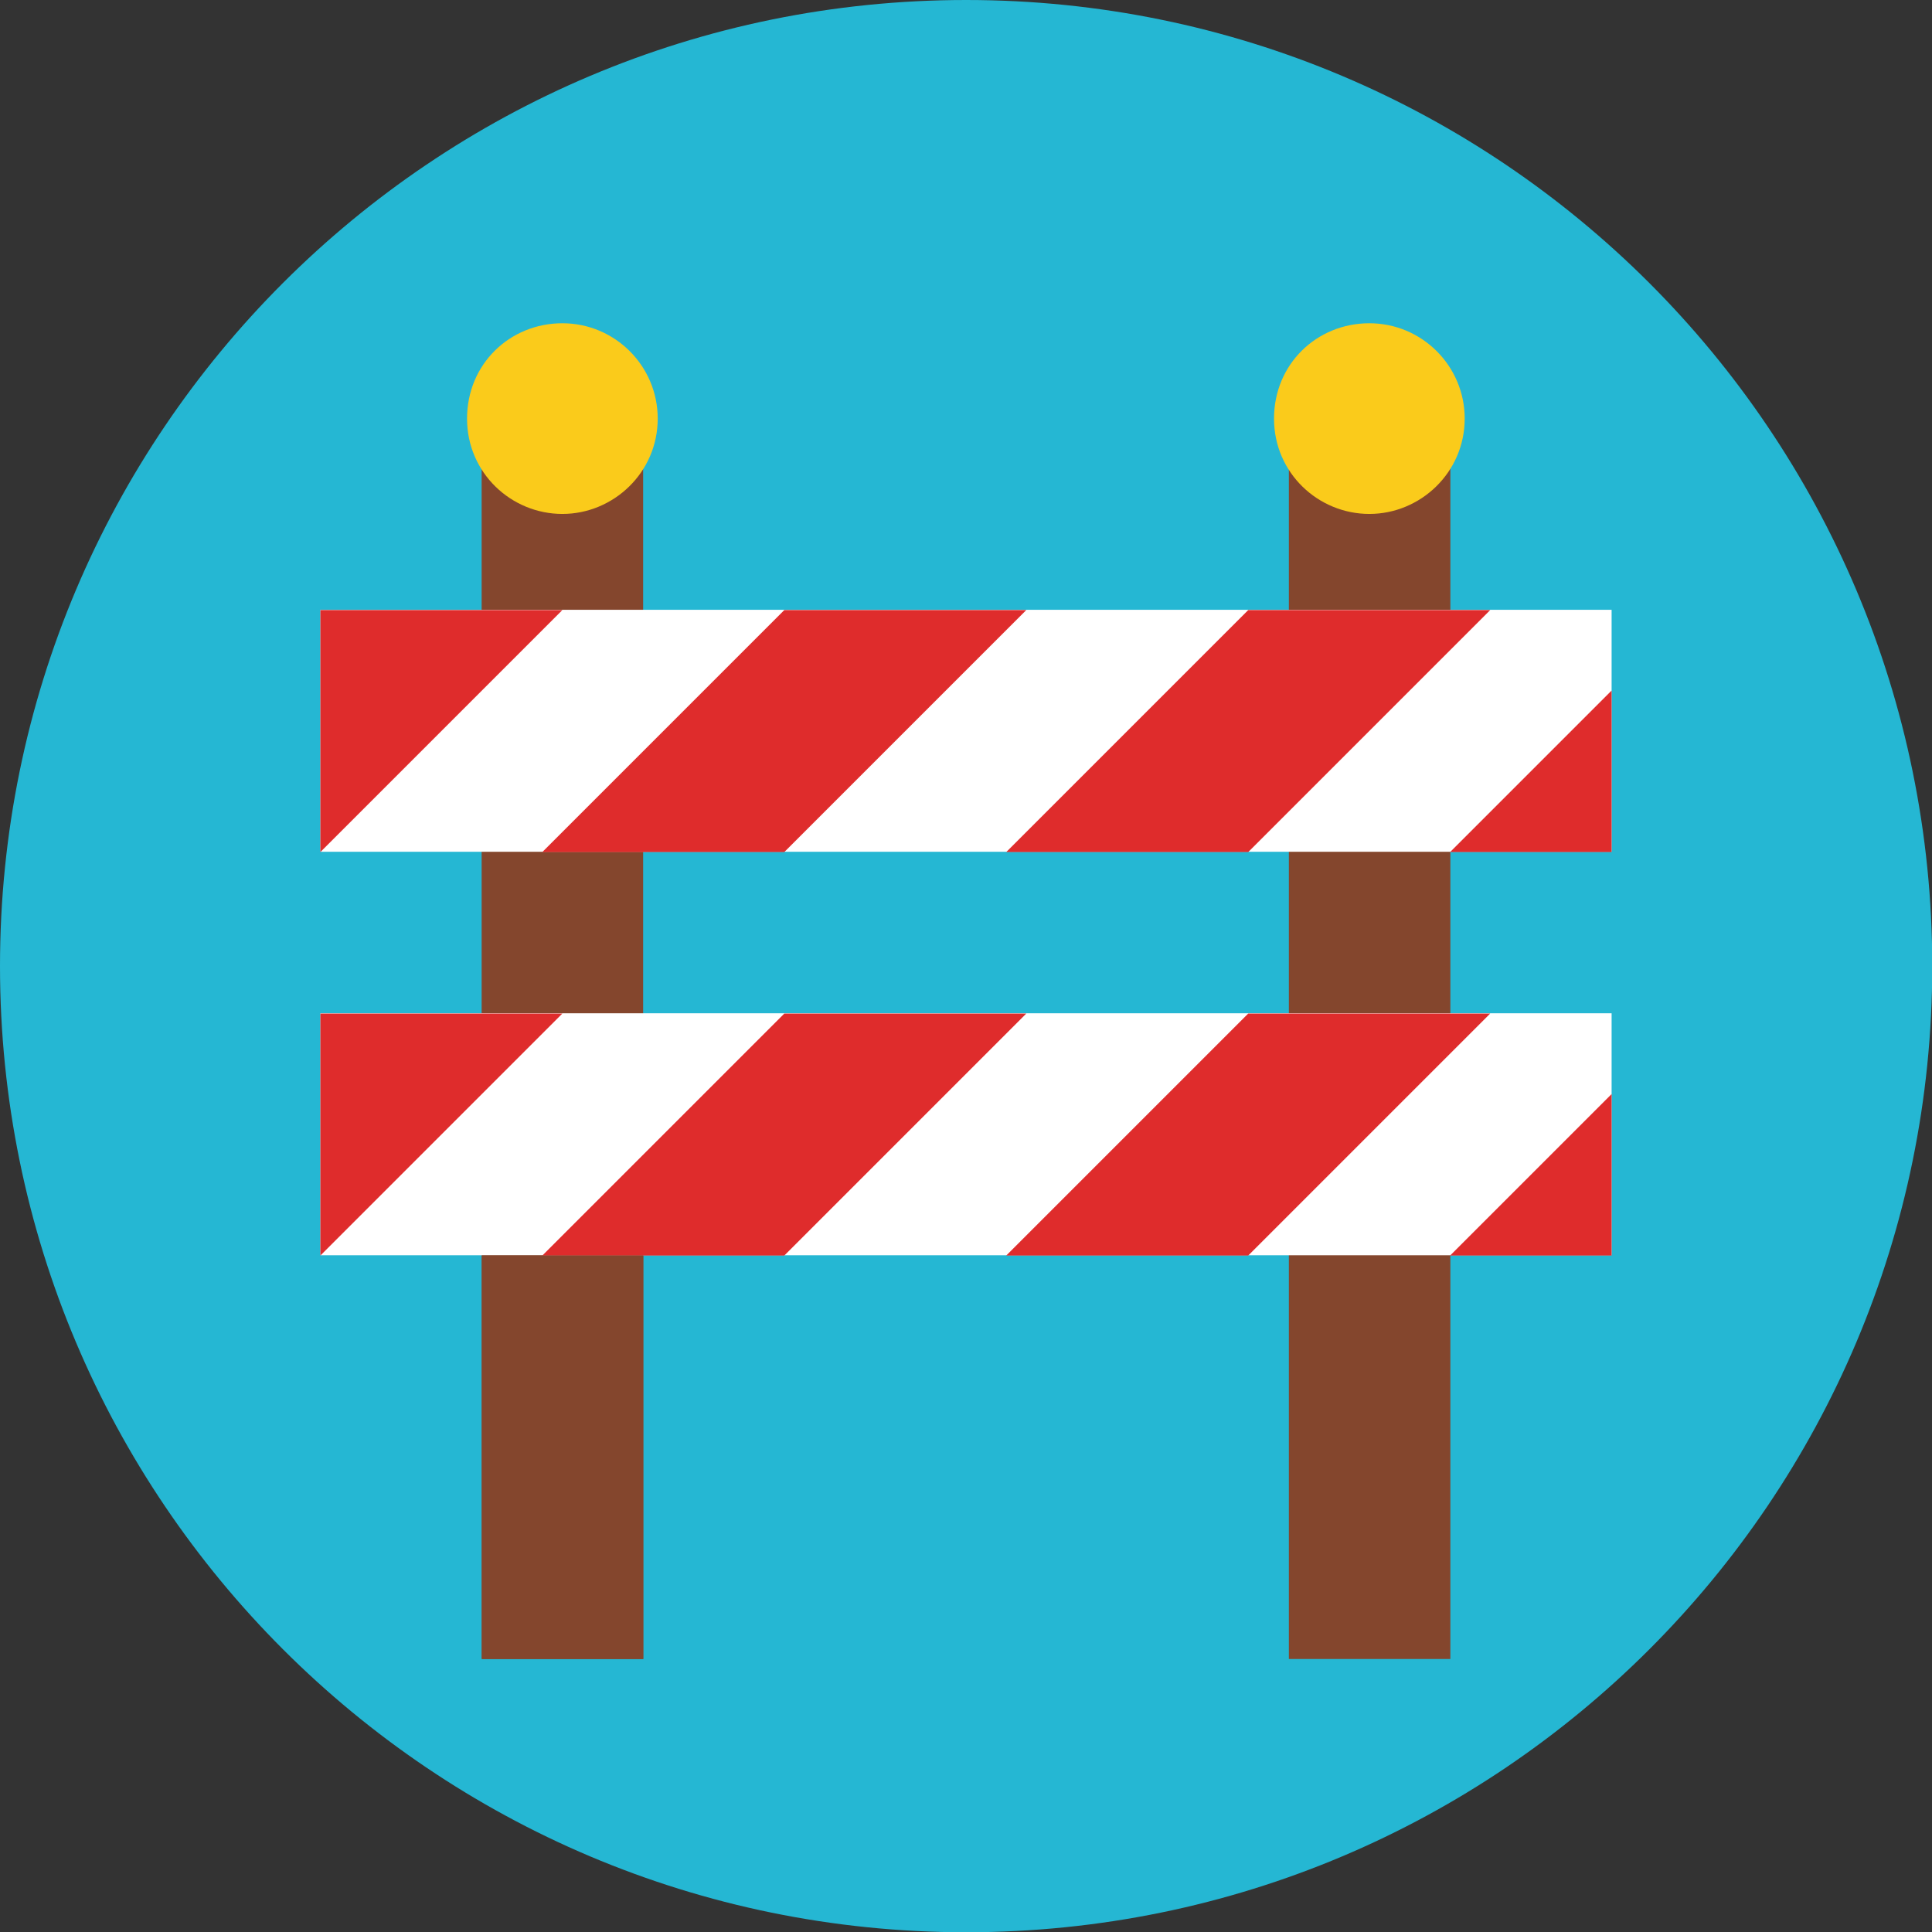
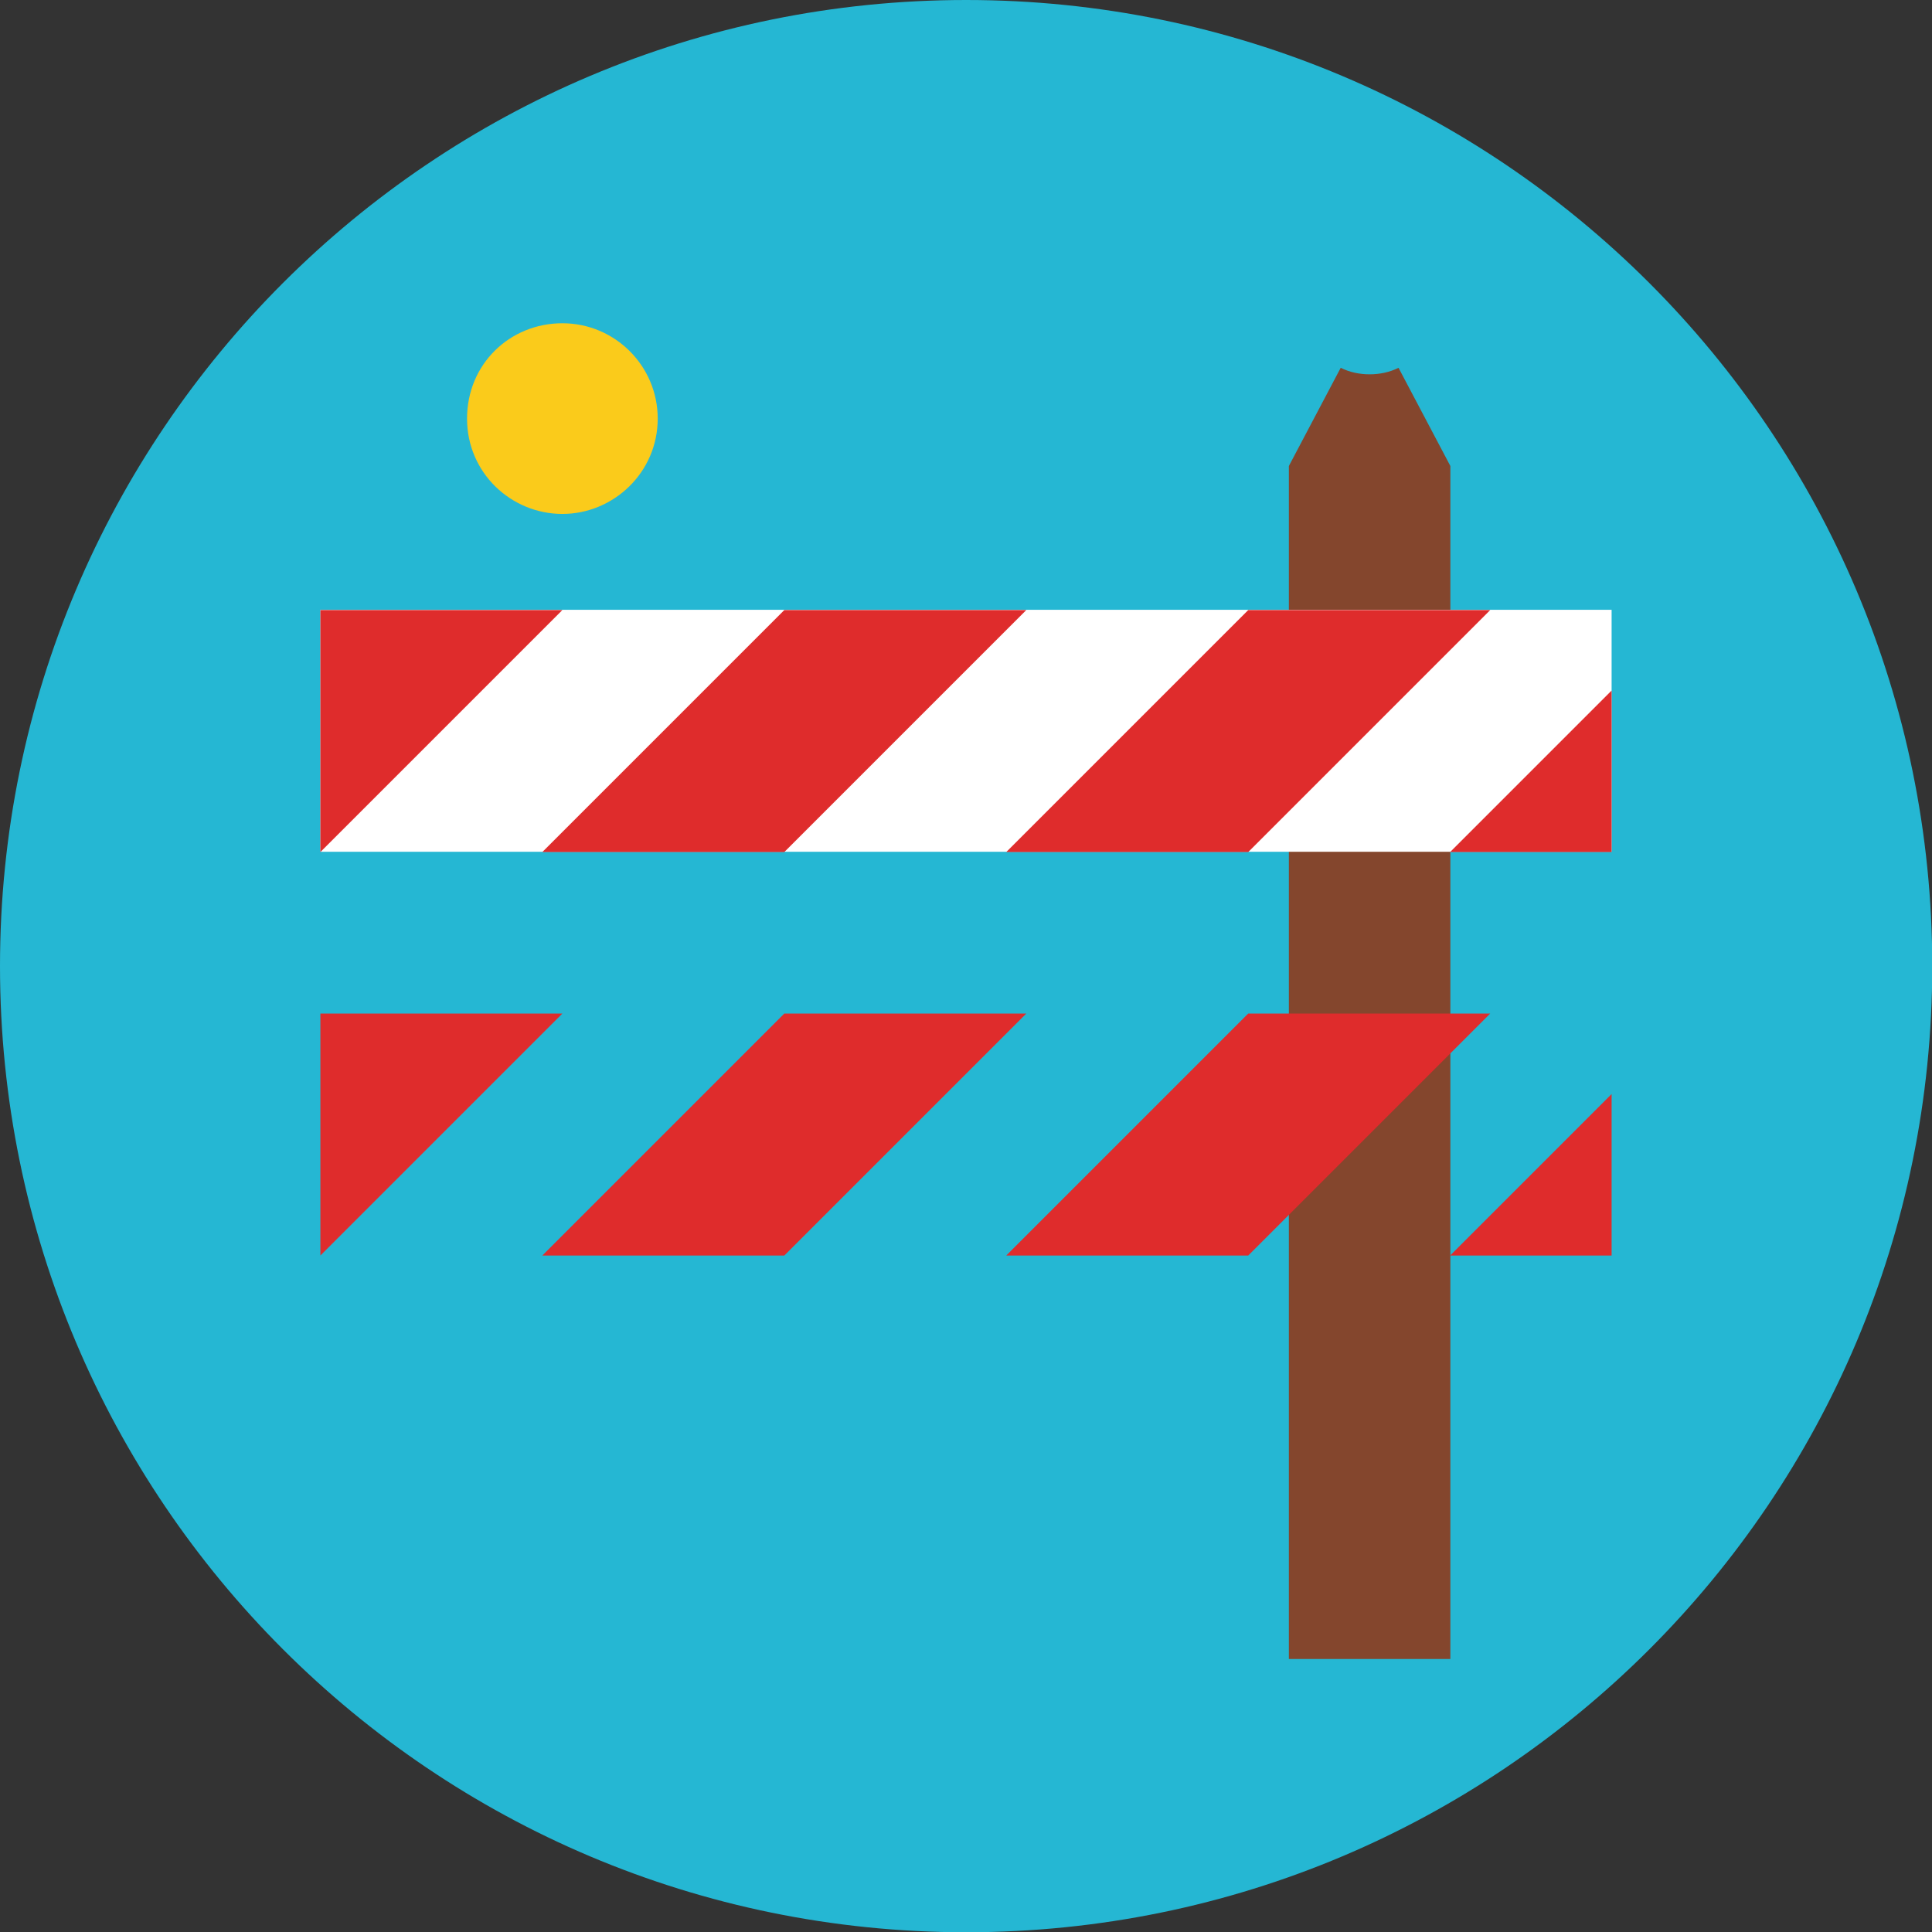
<svg xmlns="http://www.w3.org/2000/svg" id="Layer_1" viewBox="0 0 74.17 74.17">
  <rect x="0" y="0" width="74.17" height="74.17" fill="#333333" stroke="none" />
  <defs>
    <style>.cls-1{fill:#facb1b;}.cls-2{fill:#fff;}.cls-3{fill:#df2c2c;}.cls-4{fill:#25b7d3;}.cls-5{fill:#84462d;}</style>
  </defs>
  <path class="cls-4" d="m0,37.09c0,20.48,16.6,37.09,37.09,37.09s37.09-16.6,37.09-37.09S57.57,0,37.09,0,0,16.6,0,37.09" />
  <path class="cls-5" d="m55.68,17.89v45.8h-6.2V17.89l1.99-3.77c.34.17.72.25,1.11.25s.77-.08,1.11-.25l1.99,3.77Z" />
-   <path class="cls-1" d="m56.23,16.07c0,2.07-1.7,3.66-3.66,3.66s-3.66-1.57-3.66-3.66,1.64-3.66,3.66-3.66,3.66,1.64,3.66,3.66Z" />
-   <path class="cls-5" d="m24.69,17.89v45.8h-6.2V17.89l1.99-3.77c.34.17.72.25,1.11.25s.77-.08,1.11-.25l1.99,3.77Z" />
  <path class="cls-2" d="m12.3,23.41h49.57v9.29H12.3v-9.29Z" />
  <path class="cls-3" d="m12.3,32.71l9.29-9.29h-9.29v9.29Zm8.52,0l9.29-9.29h9.29l-9.29,9.29h-9.29Zm17.81,0l9.29-9.29h9.29l-9.29,9.29h-9.29Zm23.24-6.2v6.2h-6.2l6.2-6.2Z" />
-   <path class="cls-2" d="m12.3,38.9h49.57v9.29H12.3v-9.29Z" />
  <path class="cls-1" d="m25.25,16.07c0,2.07-1.7,3.66-3.66,3.66s-3.66-1.57-3.66-3.66,1.64-3.66,3.66-3.66,3.66,1.64,3.66,3.66Z" />
  <path class="cls-3" d="m12.3,48.2l9.29-9.29h-9.29v9.29Zm8.52,0l9.29-9.29h9.29l-9.29,9.29h-9.29Zm17.81,0l9.29-9.29h9.29l-9.29,9.29h-9.29Zm23.24-6.2v6.2h-6.2l6.2-6.2Z" />
-   <path class="cls-5" d="m18.5,48.2h6.2v15.49h-6.2v-15.49Z" />
</svg>